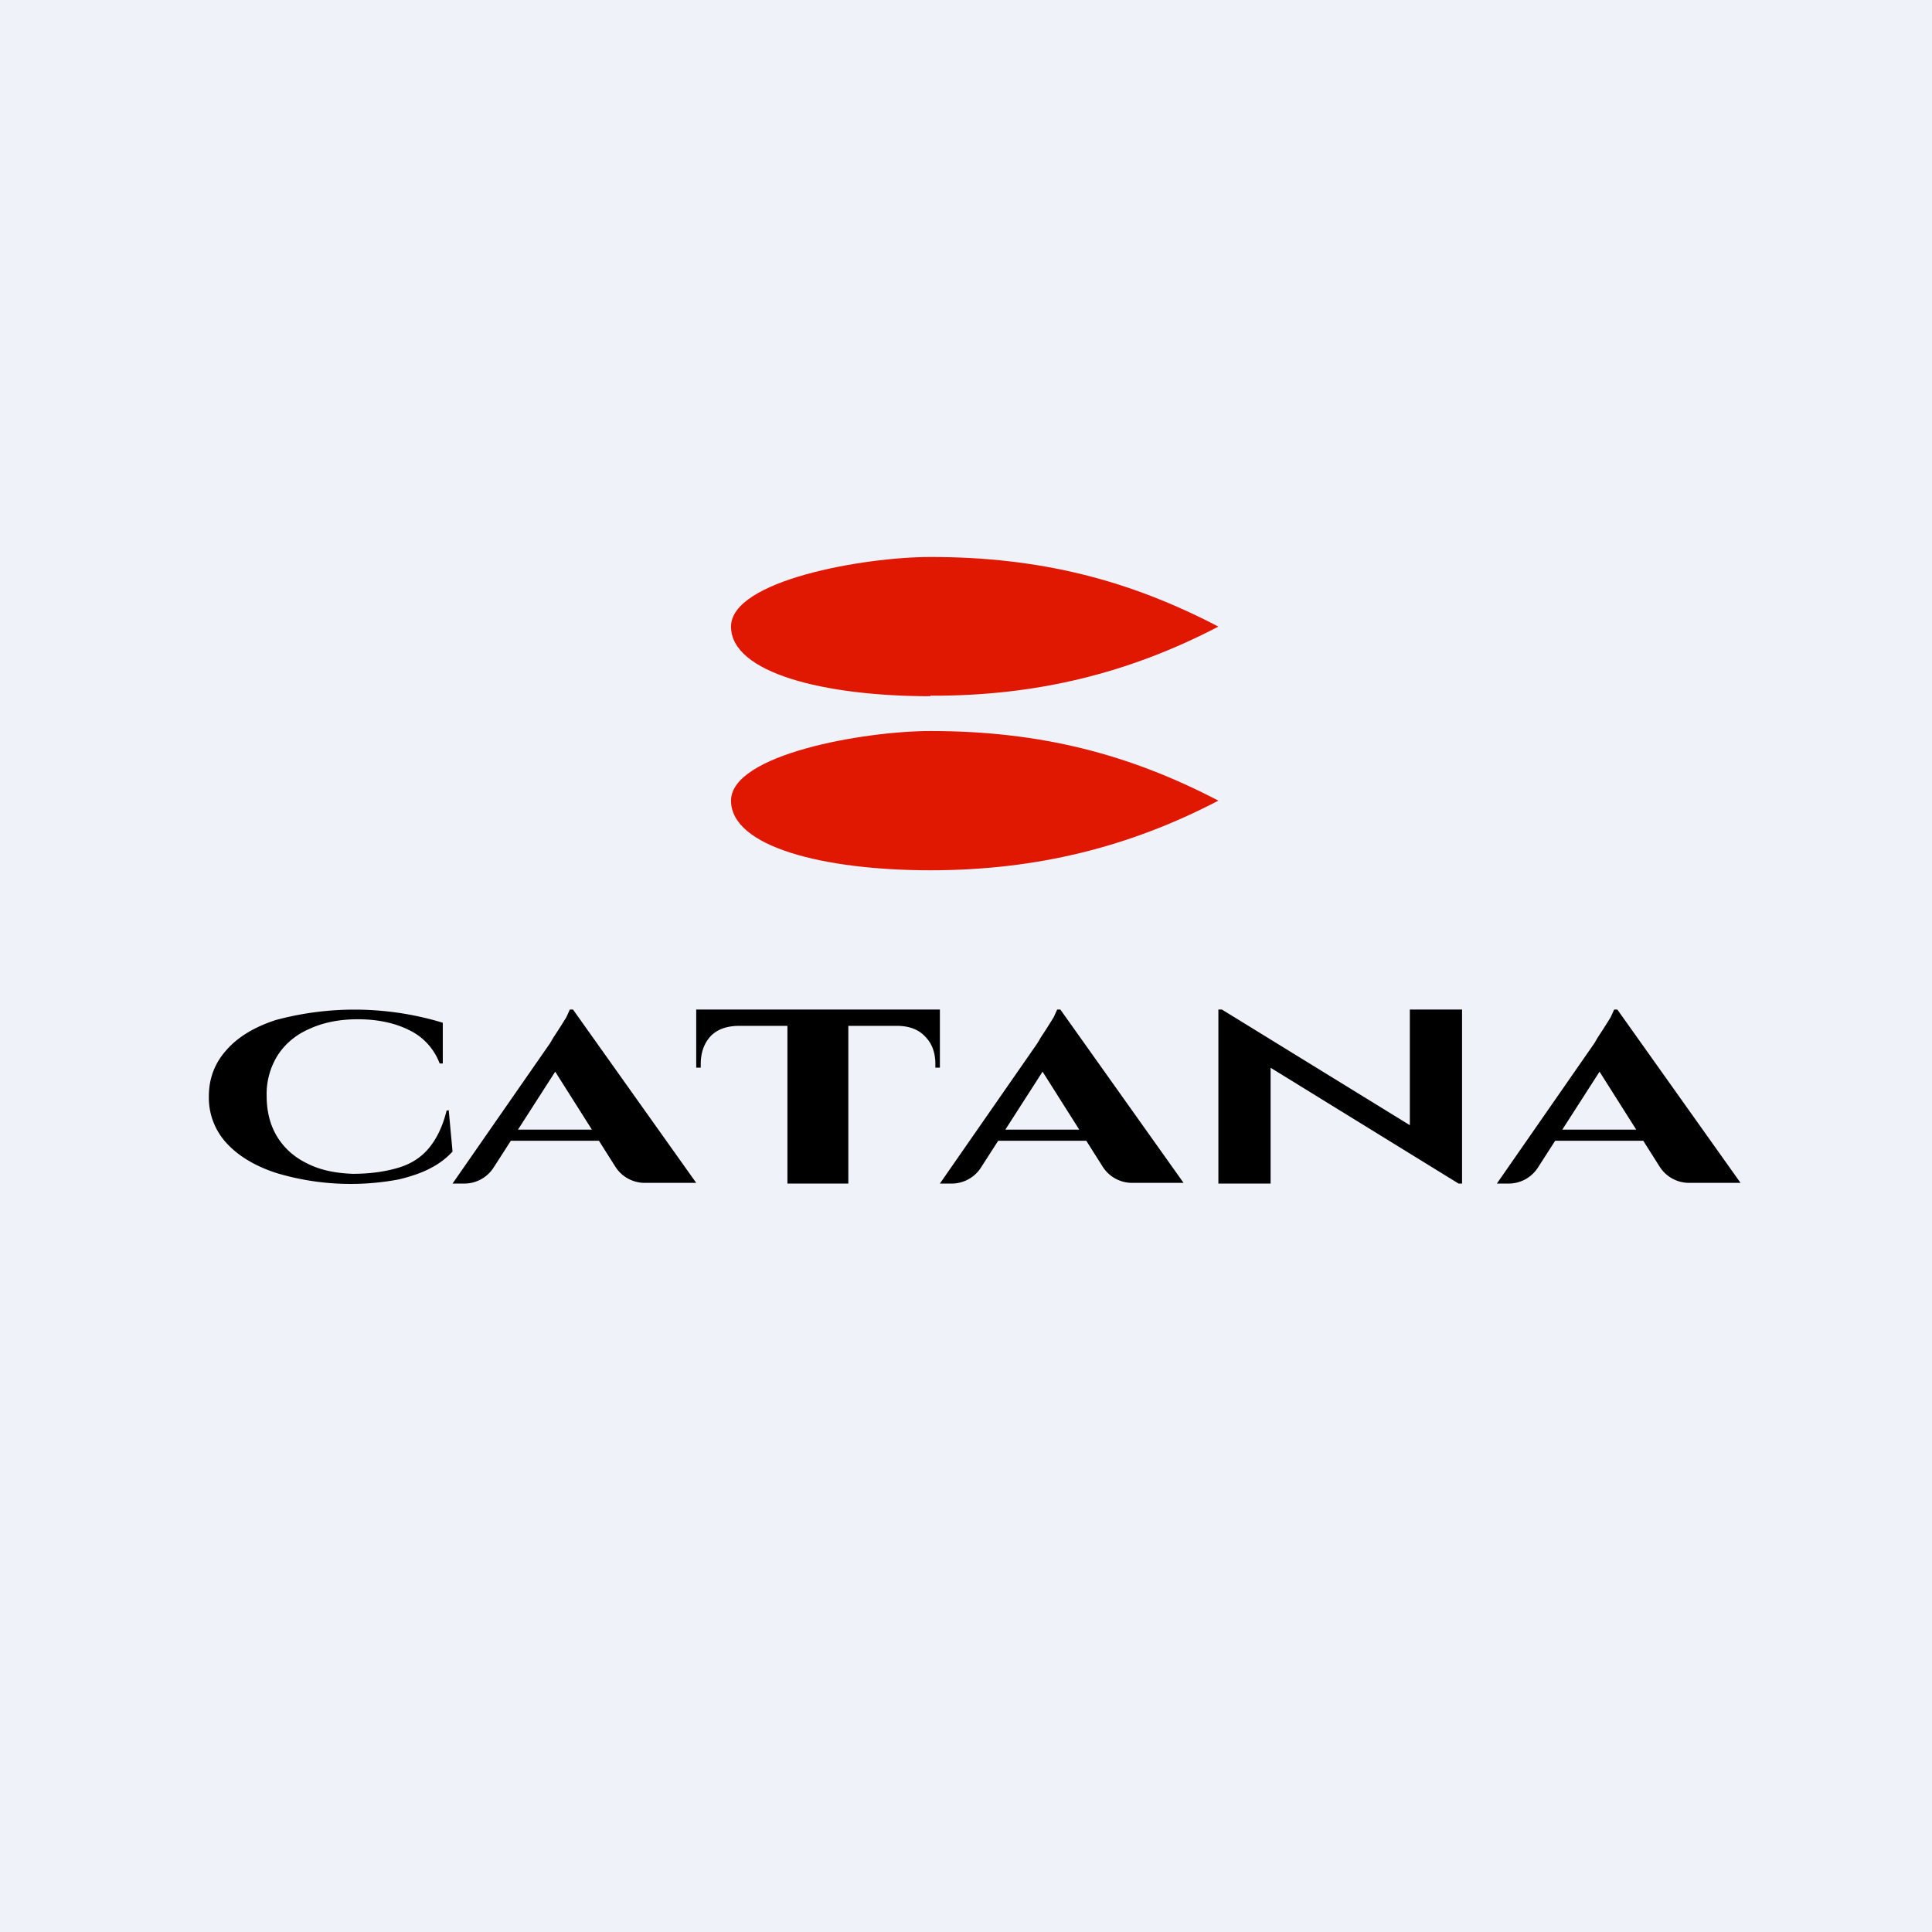
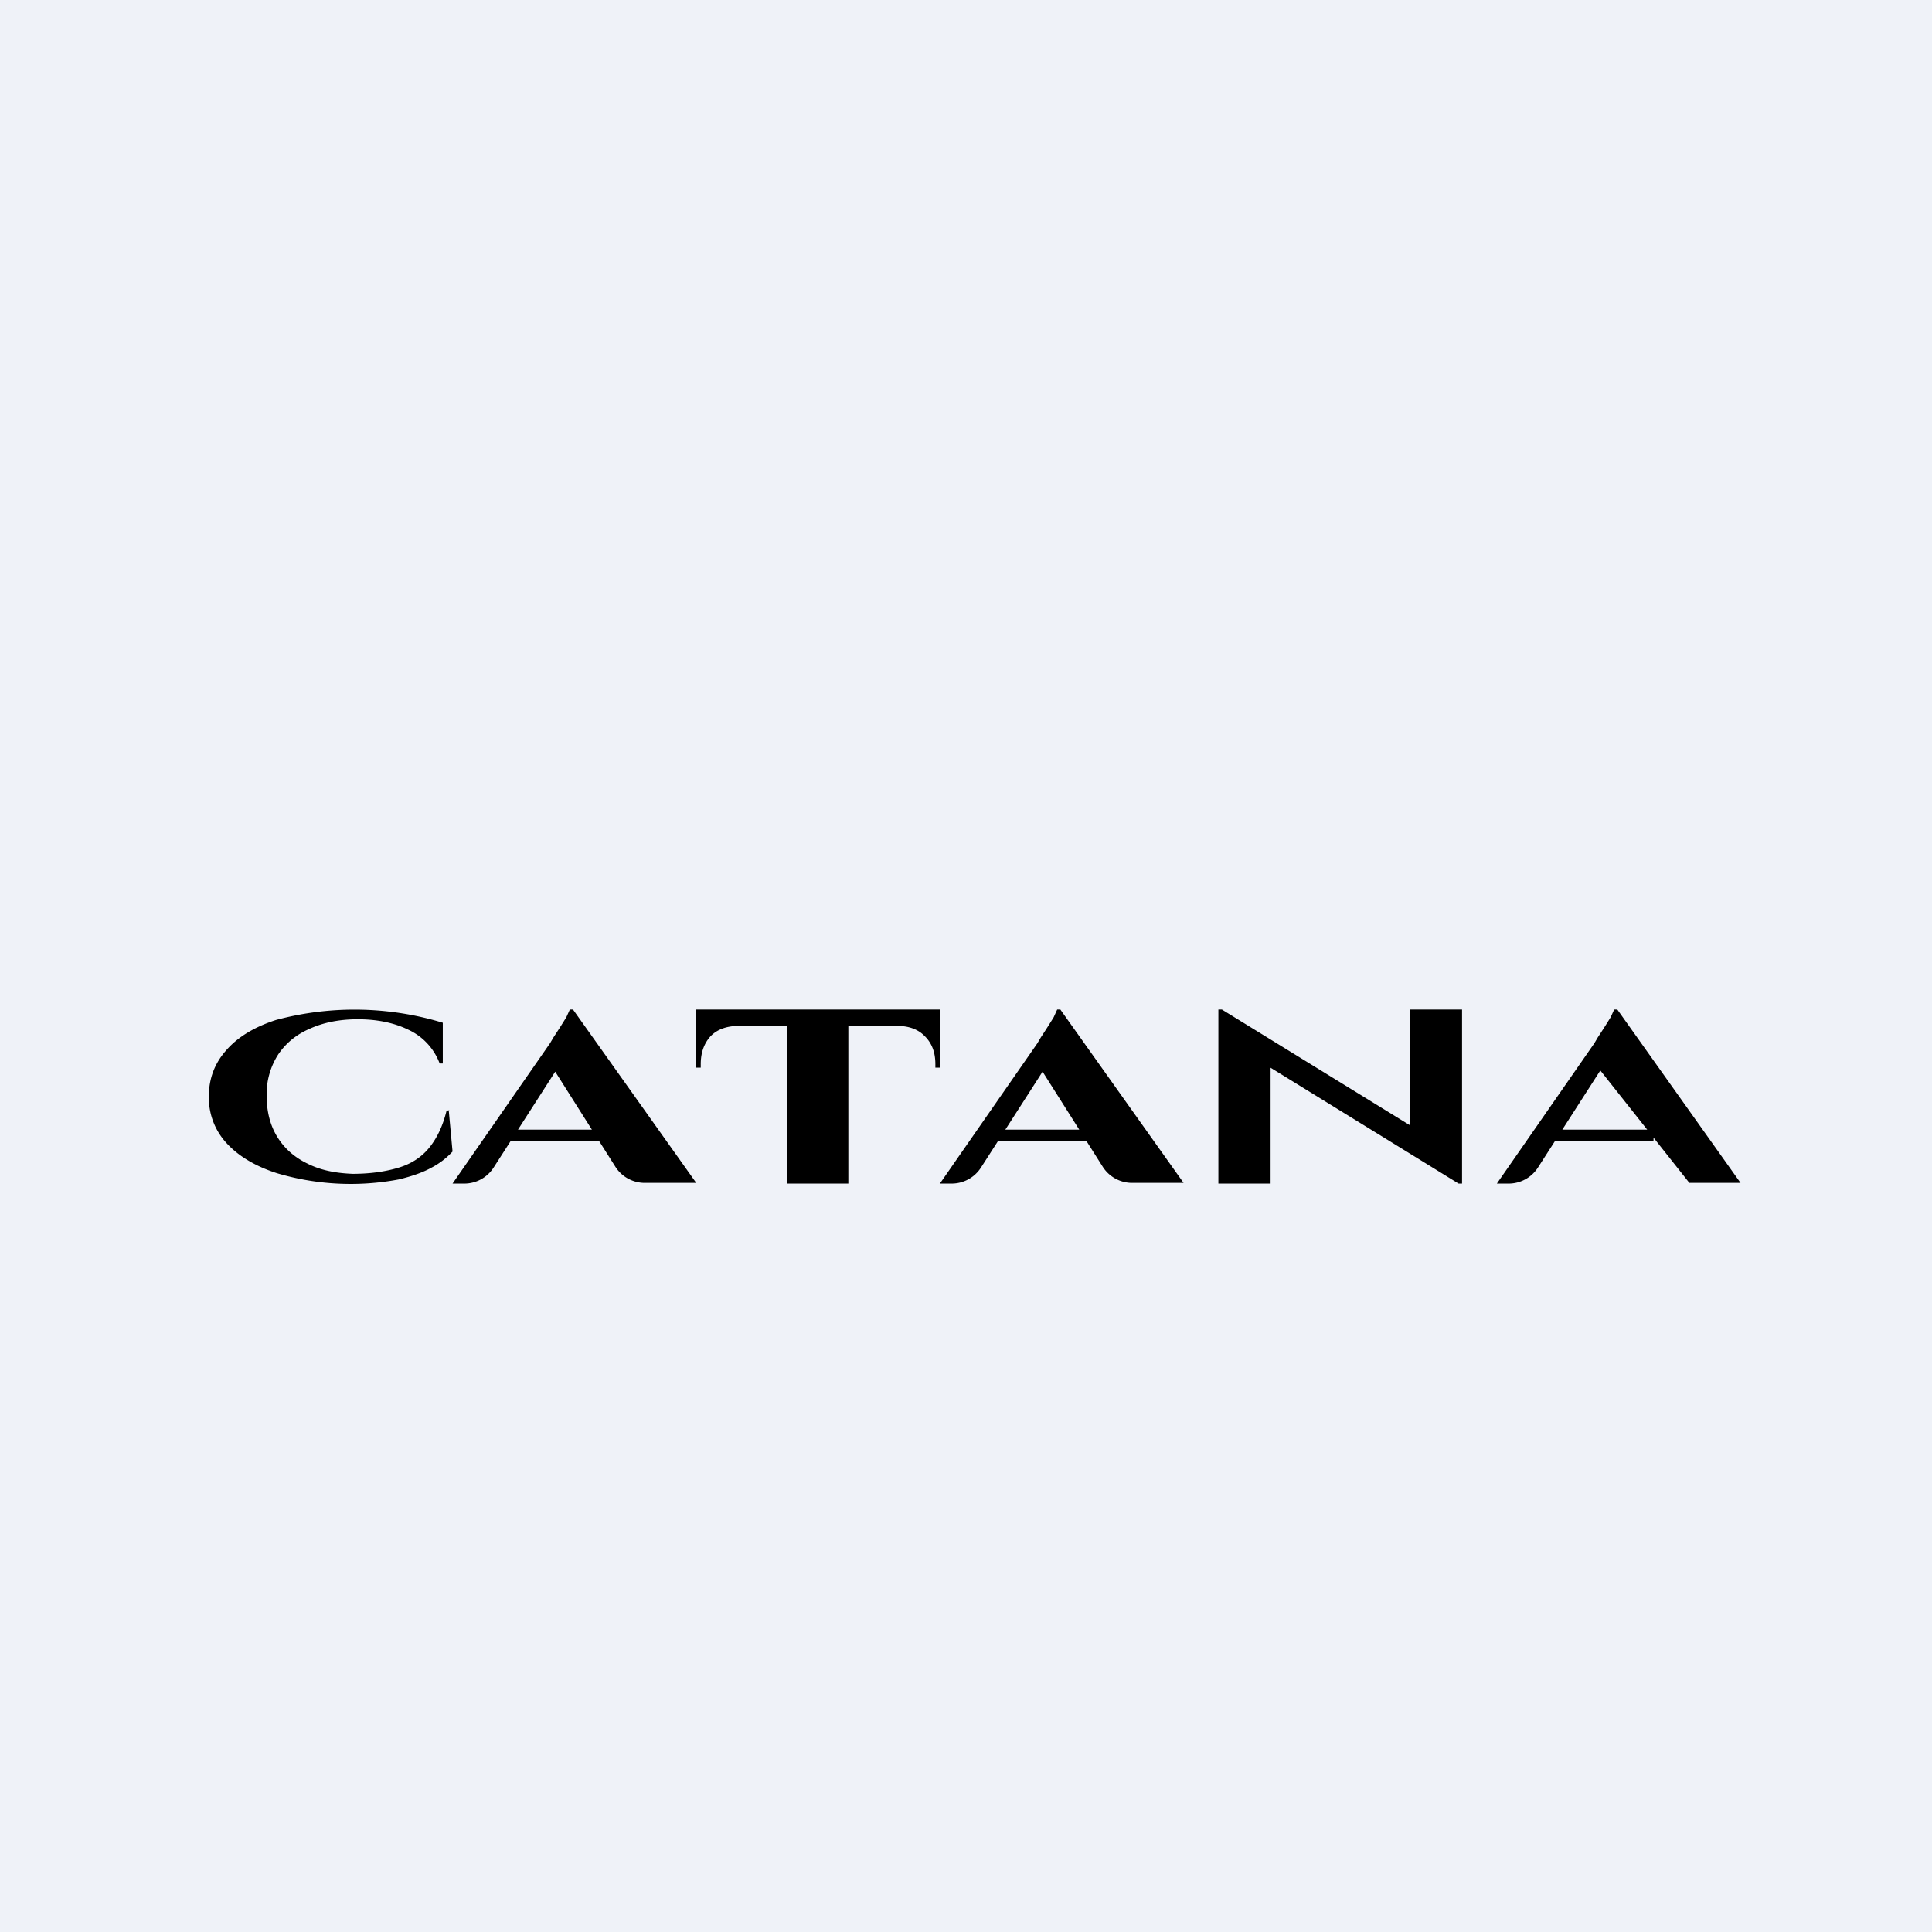
<svg xmlns="http://www.w3.org/2000/svg" viewBox="0 0 55.5 55.5">
  <path d="M 0,0 H 55.5 V 55.5 H 0 Z" fill="rgb(239, 242, 248)" />
-   <path d="M 26.72,19.985 C 29.78,20 32.45,19.33 35,18 C 32.45,16.67 29.9,16 26.73,16 C 24.82,16 21,16.67 21,18 S 23.67,20 26.73,20 Z M 26.73,25 C 29.78,25 32.45,24.33 35,23 C 32.45,21.67 29.9,21 26.73,21 C 24.82,21 21,21.67 21,23 S 23.67,25 26.73,25 Z" fill="rgb(224, 23, 1)" />
-   <path d="M 12.89,31.885 L 13,33.08 A 2.2,2.2 0 0,1 12.4,33.54 C 12.15,33.68 11.83,33.79 11.46,33.88 A 7.43,7.43 0 0,1 7.95,33.7 C 7.33,33.5 6.85,33.21 6.51,32.84 A 1.92,1.92 0 0,1 6,31.49 C 6,30.98 6.17,30.54 6.5,30.17 C 6.83,29.79 7.31,29.5 7.93,29.3 A 8.71,8.71 0 0,1 12.72,29.38 V 30.55 H 12.63 A 1.74,1.74 0 0,0 11.73,29.58 C 11.32,29.38 10.83,29.28 10.28,29.28 C 9.73,29.28 9.27,29.38 8.88,29.56 C 8.49,29.73 8.19,29.99 7.98,30.31 A 2.1,2.1 0 0,0 7.66,31.48 C 7.66,31.93 7.76,32.32 7.96,32.65 C 8.16,32.98 8.45,33.24 8.82,33.42 C 9.19,33.61 9.62,33.7 10.13,33.72 C 10.66,33.72 11.1,33.65 11.46,33.54 C 11.82,33.43 12.11,33.24 12.33,32.97 C 12.55,32.7 12.72,32.35 12.83,31.9 H 12.91 Z M 16.46,29 L 20,33.98 H 18.53 A 1,1 0 0,1 17.68,33.52 L 15.75,30.47 L 16.45,29 Z M 16.46,29 L 16.48,29.96 L 14.18,33.54 A 1,1 0 0,1 13.34,34 H 13 L 15.8,29.97 L 15.9,29.8 A 19.57,19.57 0 0,0 16.27,29.22 L 16.37,29 H 16.46 Z M 17.5,32.45 V 32.77 H 14.45 V 32.45 H 17.5 Z M 30.46,29 L 34,33.98 H 32.53 A 1,1 0 0,1 31.68,33.52 L 29.75,30.47 L 30.45,29 Z M 30.46,29 L 30.48,29.96 L 28.18,33.54 A 1,1 0 0,1 27.34,34 H 27 L 29.8,29.97 L 29.9,29.8 A 19.57,19.57 0 0,0 30.27,29.22 L 30.37,29 H 30.46 Z M 31.5,32.45 V 32.77 H 28.45 V 32.45 H 31.5 Z M 46.46,29 L 50,33.98 H 48.53 A 1,1 0 0,1 47.68,33.52 L 45.75,30.47 L 46.45,29 Z M 46.46,29 L 46.48,29.96 L 44.18,33.54 A 1,1 0 0,1 43.34,34 H 43 L 45.8,29.97 L 45.9,29.8 A 19.57,19.57 0 0,0 46.27,29.22 L 46.37,29 H 46.46 Z M 47.5,32.45 V 32.77 H 44.45 V 32.45 H 47.5 Z M 24.37,29.05 V 34 H 22.62 V 29.05 H 24.37 Z M 27,29 V 29.47 H 20 V 29 H 27 Z M 27,29.43 V 30.67 H 26.87 V 30.57 C 26.87,30.23 26.77,29.97 26.57,29.77 C 26.38,29.57 26.11,29.47 25.77,29.47 V 29.43 H 27 Z M 27,29.12 L 25.72,29 C 26.08,29 27,29.12 27,29.12 Z M 21.23,29.43 V 29.47 C 20.88,29.47 20.6,29.57 20.41,29.77 C 20.23,29.97 20.13,30.23 20.13,30.57 V 30.67 H 20 V 29.43 H 21.23 Z M 21.27,29 L 20,29.12 S 20.83,29 21.27,29 Z M 35.1,29 L 41.78,33.11 L 41.9,34 L 35.23,29.89 L 35.1,29 Z M 35.1,29 L 36.5,30.5 V 34 H 35 V 29 H 35.1 Z M 42,29 V 34 H 41.9 L 40.5,32.5 V 29 H 42 Z" />
+   <path d="M 12.89,31.885 L 13,33.08 A 2.2,2.2 0 0,1 12.4,33.54 C 12.15,33.68 11.83,33.79 11.46,33.88 A 7.43,7.43 0 0,1 7.95,33.7 C 7.33,33.5 6.85,33.21 6.51,32.84 A 1.92,1.92 0 0,1 6,31.49 C 6,30.98 6.17,30.54 6.5,30.17 C 6.83,29.79 7.31,29.5 7.93,29.3 A 8.71,8.71 0 0,1 12.72,29.38 V 30.55 H 12.63 A 1.74,1.74 0 0,0 11.73,29.58 C 11.32,29.38 10.83,29.28 10.28,29.28 C 9.73,29.28 9.27,29.38 8.88,29.56 C 8.49,29.73 8.19,29.99 7.98,30.31 A 2.1,2.1 0 0,0 7.66,31.48 C 7.66,31.93 7.76,32.32 7.96,32.65 C 8.16,32.98 8.45,33.24 8.82,33.42 C 9.19,33.61 9.62,33.7 10.13,33.72 C 10.66,33.72 11.1,33.65 11.46,33.54 C 11.82,33.43 12.11,33.24 12.33,32.97 C 12.55,32.7 12.72,32.35 12.83,31.9 H 12.91 Z M 16.46,29 L 20,33.98 H 18.53 A 1,1 0 0,1 17.68,33.52 L 15.75,30.47 L 16.45,29 Z M 16.46,29 L 16.48,29.96 L 14.18,33.54 A 1,1 0 0,1 13.34,34 H 13 L 15.8,29.97 L 15.9,29.8 A 19.57,19.57 0 0,0 16.27,29.22 L 16.37,29 H 16.46 Z M 17.5,32.45 V 32.77 H 14.45 V 32.45 H 17.5 Z M 30.46,29 L 34,33.98 H 32.53 A 1,1 0 0,1 31.68,33.52 L 29.75,30.47 L 30.45,29 Z M 30.46,29 L 30.48,29.96 L 28.18,33.54 A 1,1 0 0,1 27.34,34 H 27 L 29.8,29.97 L 29.9,29.8 A 19.57,19.57 0 0,0 30.27,29.22 L 30.37,29 H 30.46 Z M 31.5,32.45 V 32.77 H 28.45 V 32.45 H 31.5 Z M 46.46,29 L 50,33.98 H 48.53 L 45.75,30.47 L 46.45,29 Z M 46.46,29 L 46.48,29.96 L 44.18,33.54 A 1,1 0 0,1 43.34,34 H 43 L 45.8,29.97 L 45.9,29.8 A 19.57,19.57 0 0,0 46.27,29.22 L 46.37,29 H 46.46 Z M 47.5,32.45 V 32.77 H 44.45 V 32.45 H 47.5 Z M 24.37,29.05 V 34 H 22.62 V 29.05 H 24.37 Z M 27,29 V 29.47 H 20 V 29 H 27 Z M 27,29.43 V 30.67 H 26.87 V 30.57 C 26.87,30.23 26.77,29.97 26.57,29.77 C 26.38,29.57 26.11,29.47 25.77,29.47 V 29.43 H 27 Z M 27,29.12 L 25.72,29 C 26.08,29 27,29.12 27,29.12 Z M 21.23,29.43 V 29.47 C 20.88,29.47 20.6,29.57 20.41,29.77 C 20.23,29.97 20.13,30.23 20.13,30.57 V 30.67 H 20 V 29.43 H 21.23 Z M 21.27,29 L 20,29.12 S 20.83,29 21.27,29 Z M 35.1,29 L 41.78,33.11 L 41.9,34 L 35.23,29.89 L 35.1,29 Z M 35.1,29 L 36.5,30.5 V 34 H 35 V 29 H 35.1 Z M 42,29 V 34 H 41.9 L 40.5,32.5 V 29 H 42 Z" />
</svg>